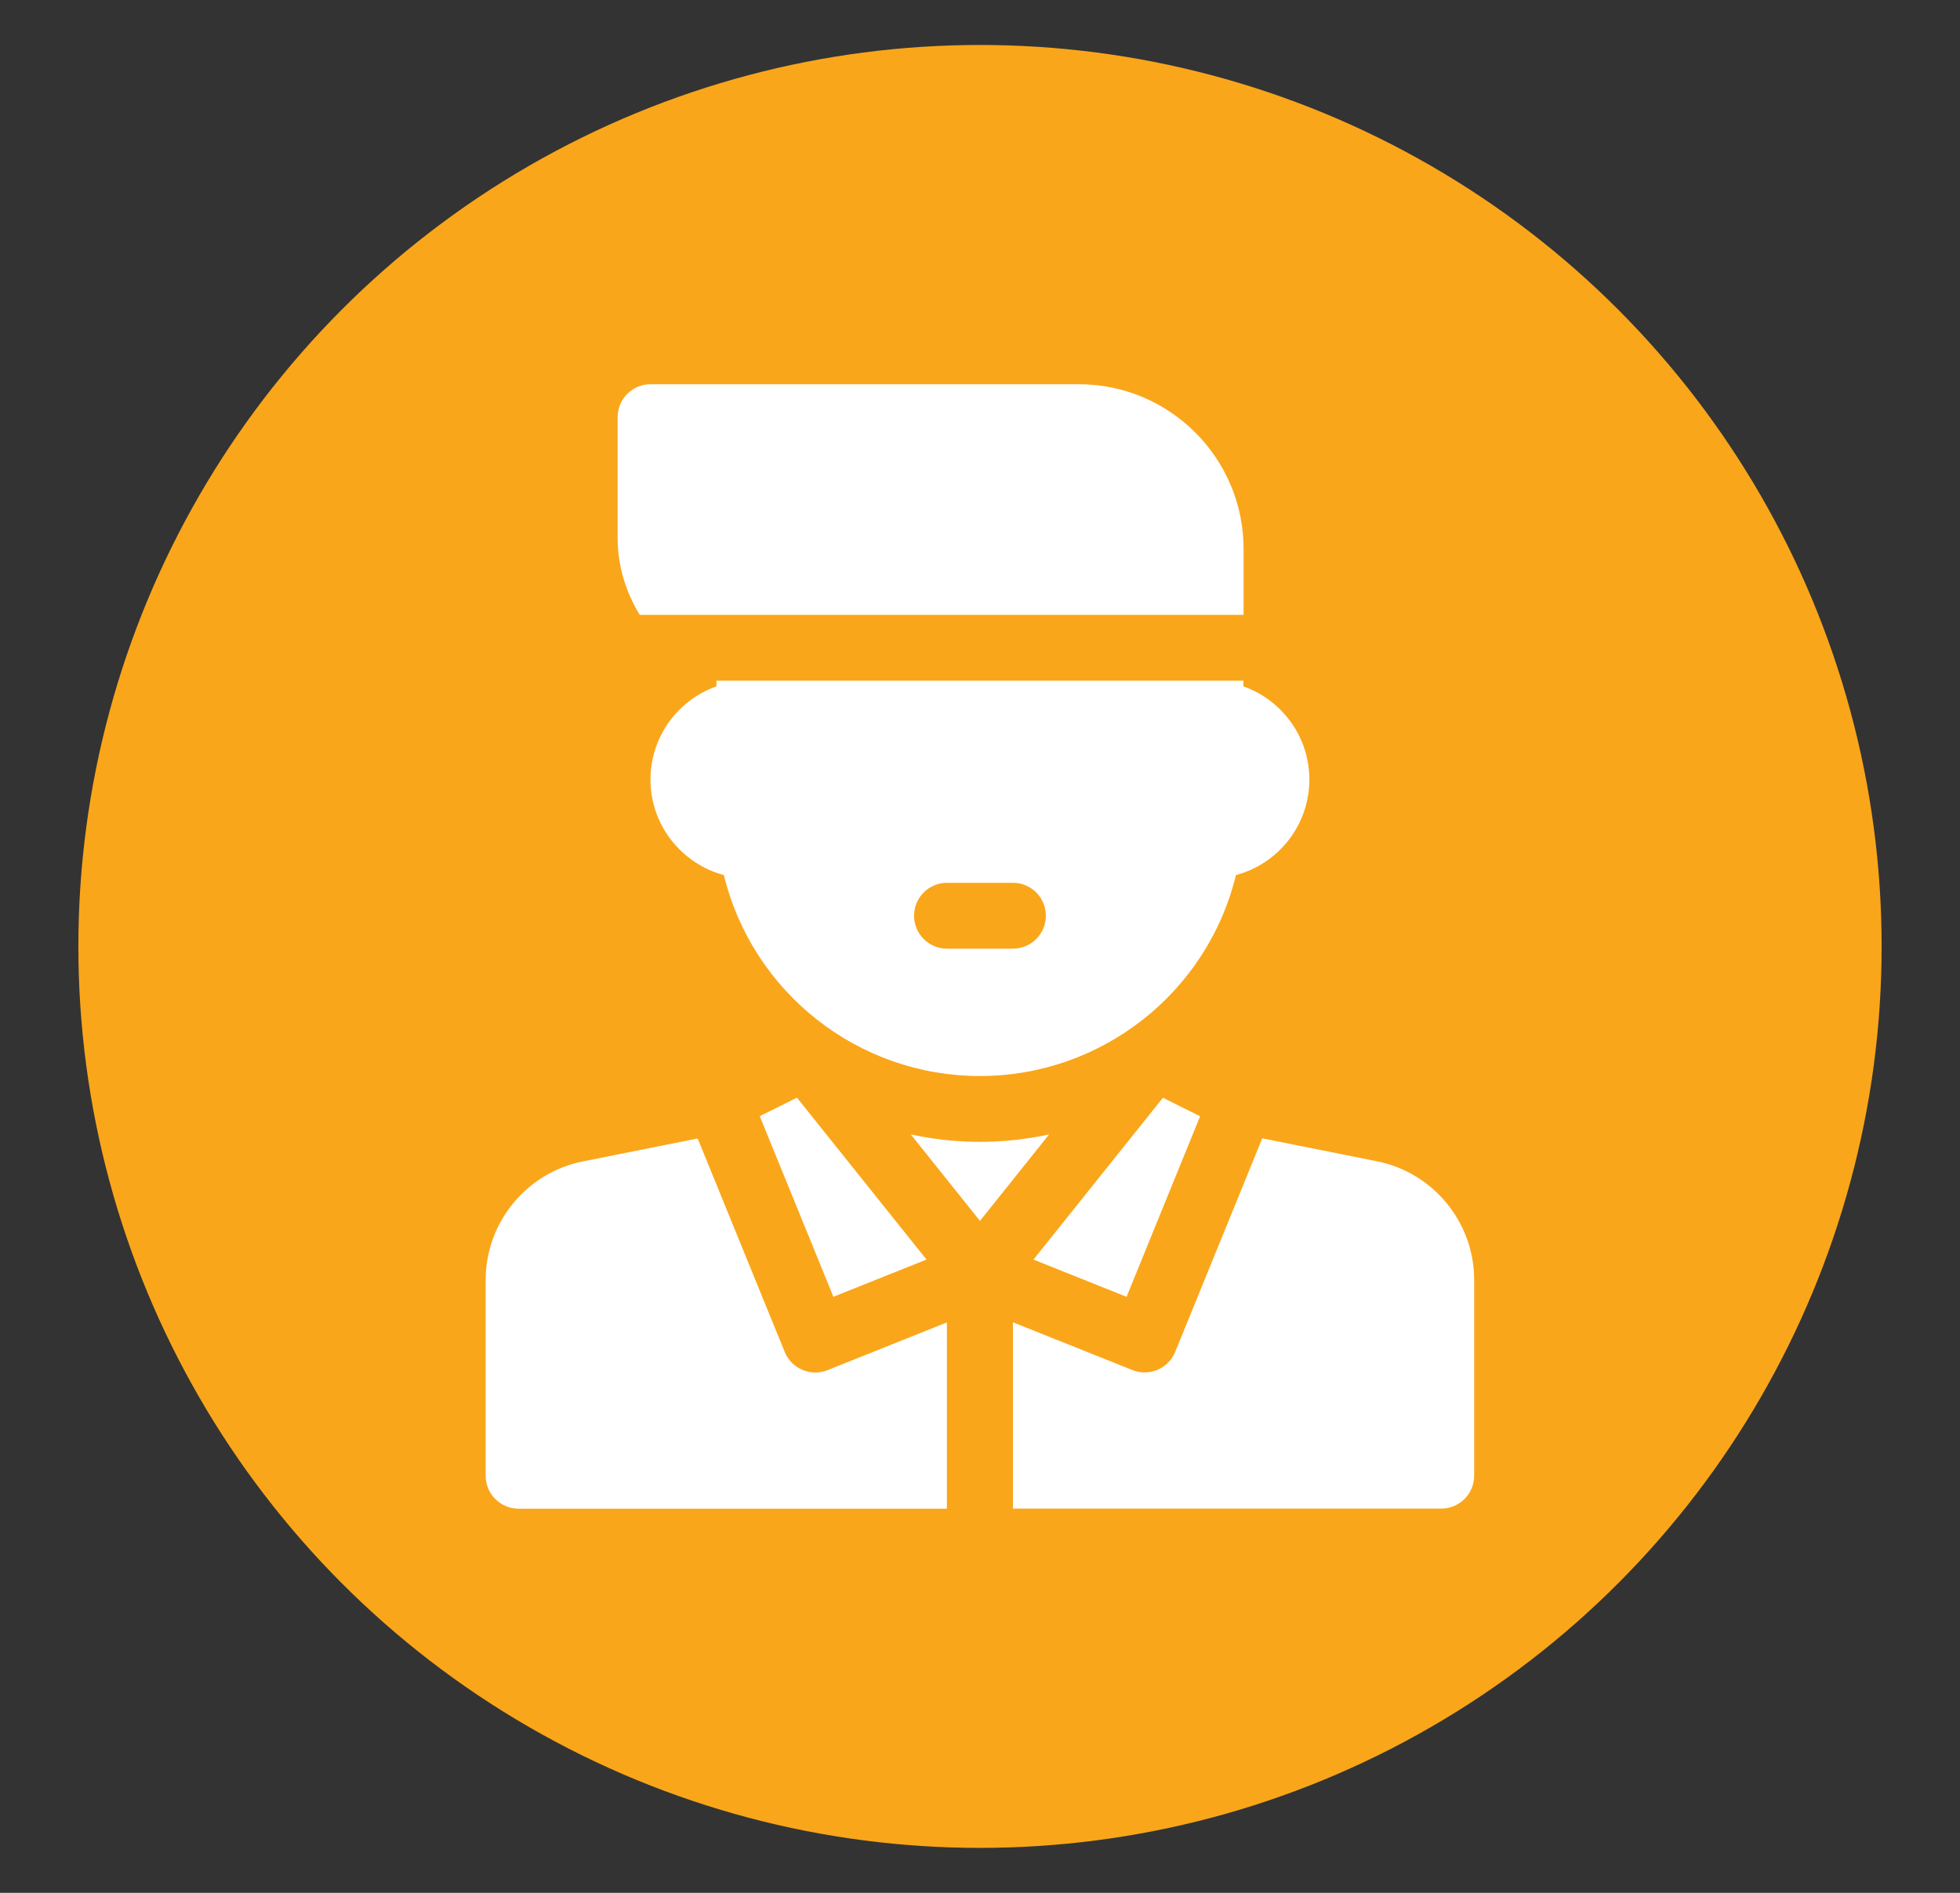
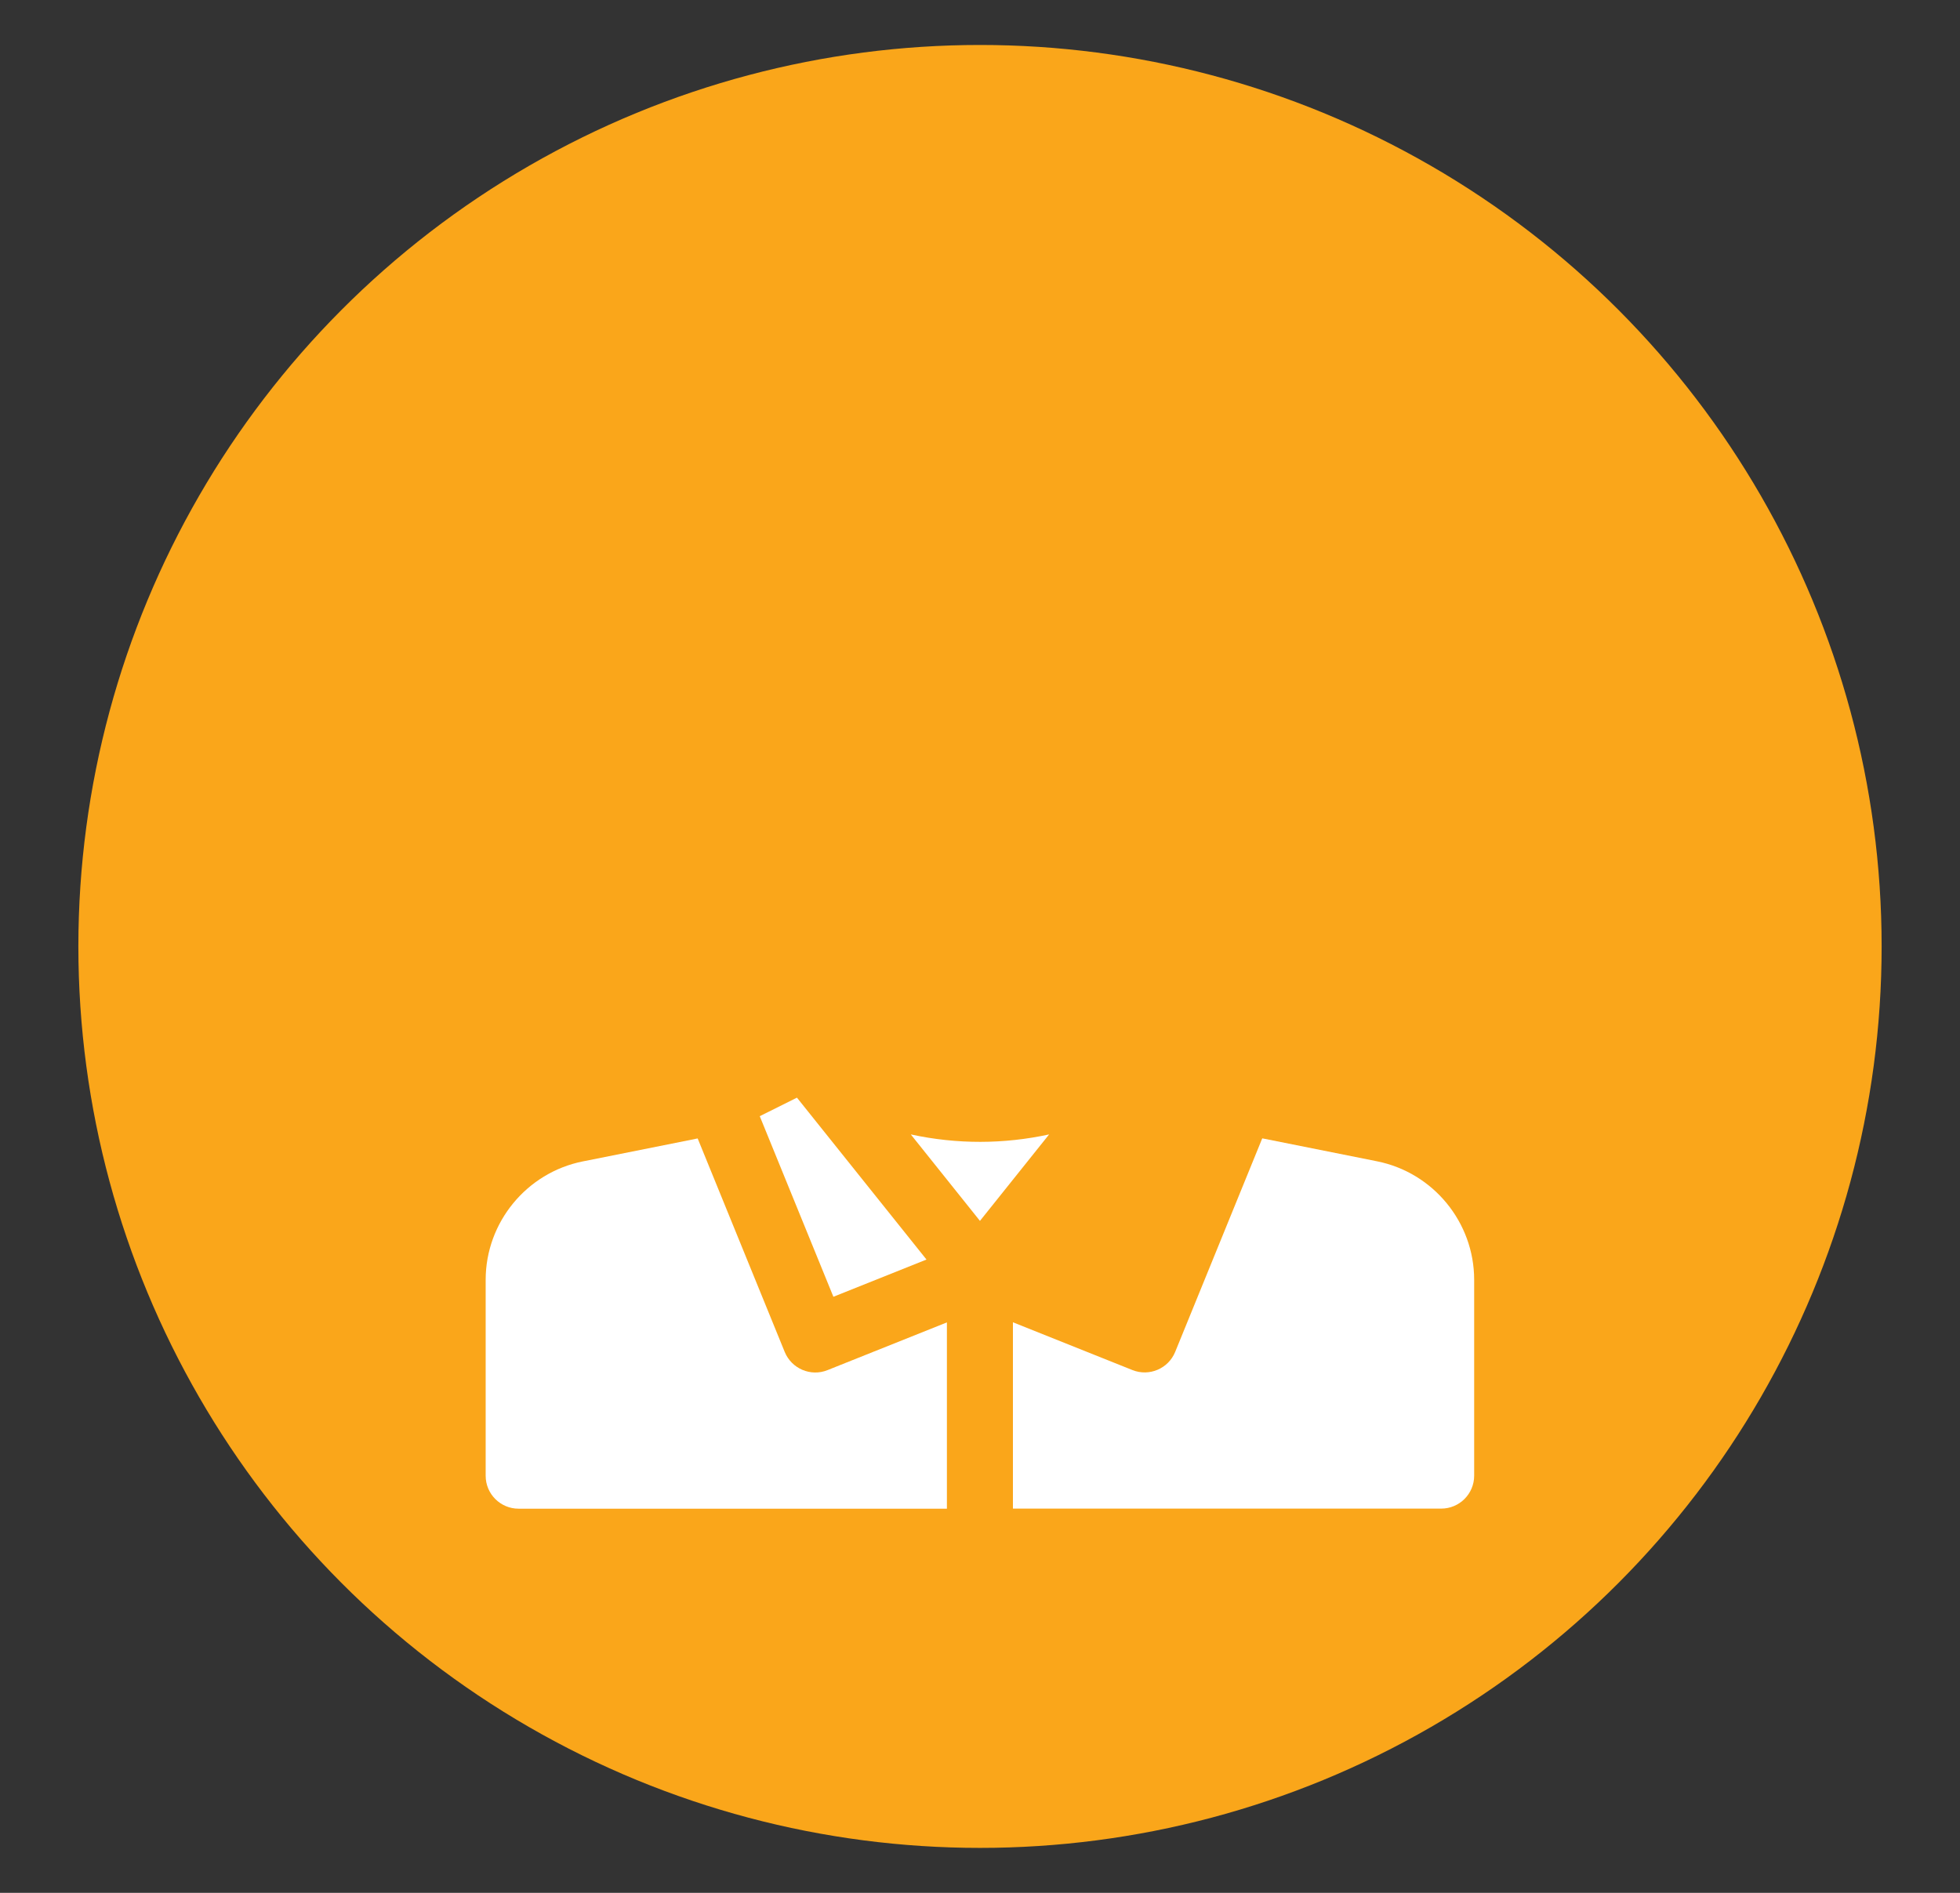
<svg xmlns="http://www.w3.org/2000/svg" version="1.1" id="Layer_1" x="0px" y="0px" width="46.846px" height="45.25px" viewBox="0 0 46.846 45.25" enable-background="new 0 0 46.846 45.25" xml:space="preserve">
  <rect x="0" y="0" width="46.846" height="45.25" fill="#333333" stroke="none" />
  <circle fill="#FAA61A" cx="23.423" cy="22.625" r="21.55" />
  <g>
    <path fill="#FFFFFF" d="M19.919,31l2.225-0.89l-3.096-3.87l-0.889,0.443L19.919,31z" />
-     <path fill="#FFFFFF" d="M24.701,30.111l2.225,0.89l1.758-4.316l-0.889-0.443L24.701,30.111z" />
-     <path fill="#FFFFFF" d="M21.769,27.119l1.653,2.067l1.653-2.067C23.999,27.352,22.881,27.36,21.769,27.119L21.769,27.119z" />
+     <path fill="#FFFFFF" d="M21.769,27.119l1.653,2.067l1.653-2.067C23.999,27.352,22.881,27.36,21.769,27.119z" />
    <path fill="#FFFFFF" d="M18.756,32.32l-2.081-5.105l-2.745,0.549c-1.344,0.269-2.322,1.459-2.322,2.831v4.684   c0,0.435,0.353,0.787,0.787,0.787h10.237v-4.454l-2.857,1.143C19.376,32.914,18.92,32.719,18.756,32.32L18.756,32.32z" />
    <path fill="#FFFFFF" d="M32.914,27.762l-2.745-0.549l-2.081,5.105c-0.163,0.4-0.619,0.595-1.022,0.434L24.21,31.61v4.454h10.237   c0.435,0,0.787-0.353,0.787-0.787v-4.684C35.234,29.223,34.258,28.031,32.914,27.762L32.914,27.762z" />
-     <path fill="#FFFFFF" d="M29.723,14.698v-1.576c0-2.171-1.767-3.937-3.937-3.937H15.549c-0.435,0-0.787,0.353-0.787,0.787v2.888   c0,0.665,0.197,1.3,0.528,1.838H29.723z" />
-     <path fill="#FFFFFF" d="M29.723,16.273h-12.6v0.135c-0.917,0.324-1.576,1.2-1.576,2.228c0,1.093,0.746,2.013,1.754,2.283   c0.686,2.81,3.21,4.804,6.12,4.804c2.906,0,5.433-1.989,6.12-4.804c1.01-0.269,1.754-1.191,1.754-2.283   c0-1.027-0.658-1.903-1.576-2.228v-0.135C29.721,16.273,29.723,16.273,29.723,16.273z M24.21,22.678h-1.576   c-0.435,0-0.787-0.353-0.787-0.787s0.353-0.787,0.787-0.787h1.576c0.435,0,0.787,0.353,0.787,0.787S24.645,22.678,24.21,22.678   L24.21,22.678z" />
  </g>
</svg>